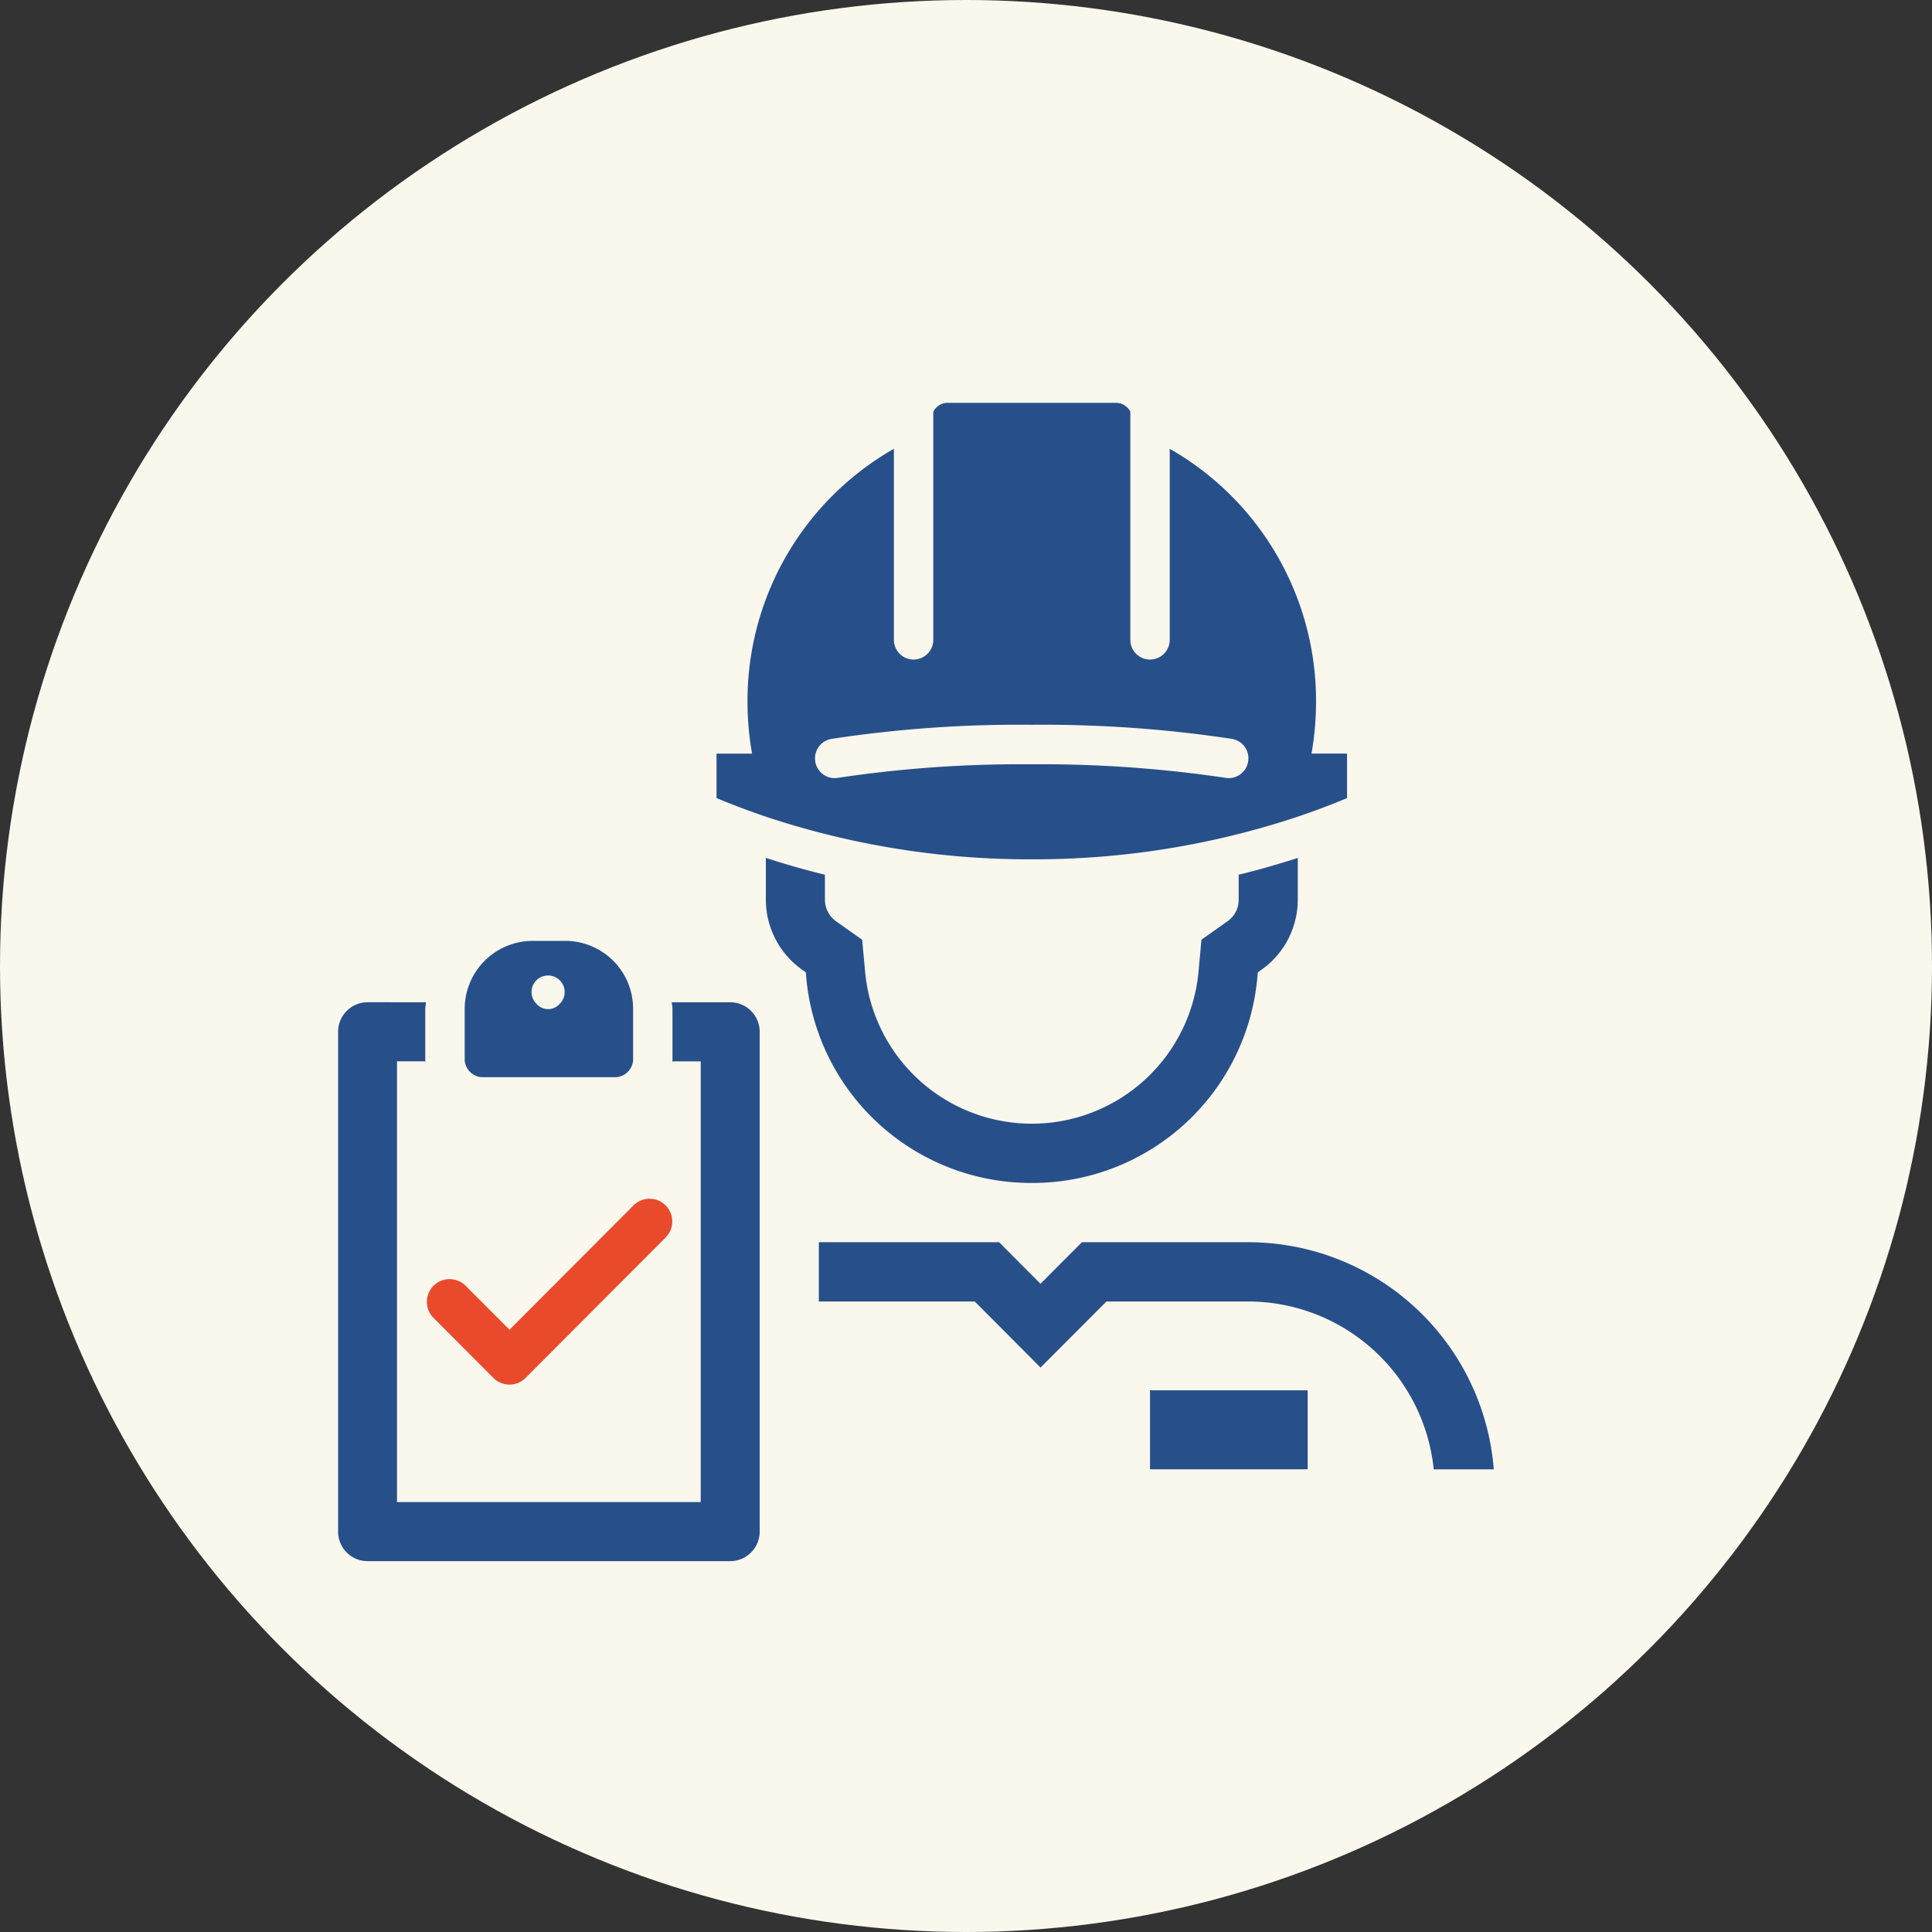
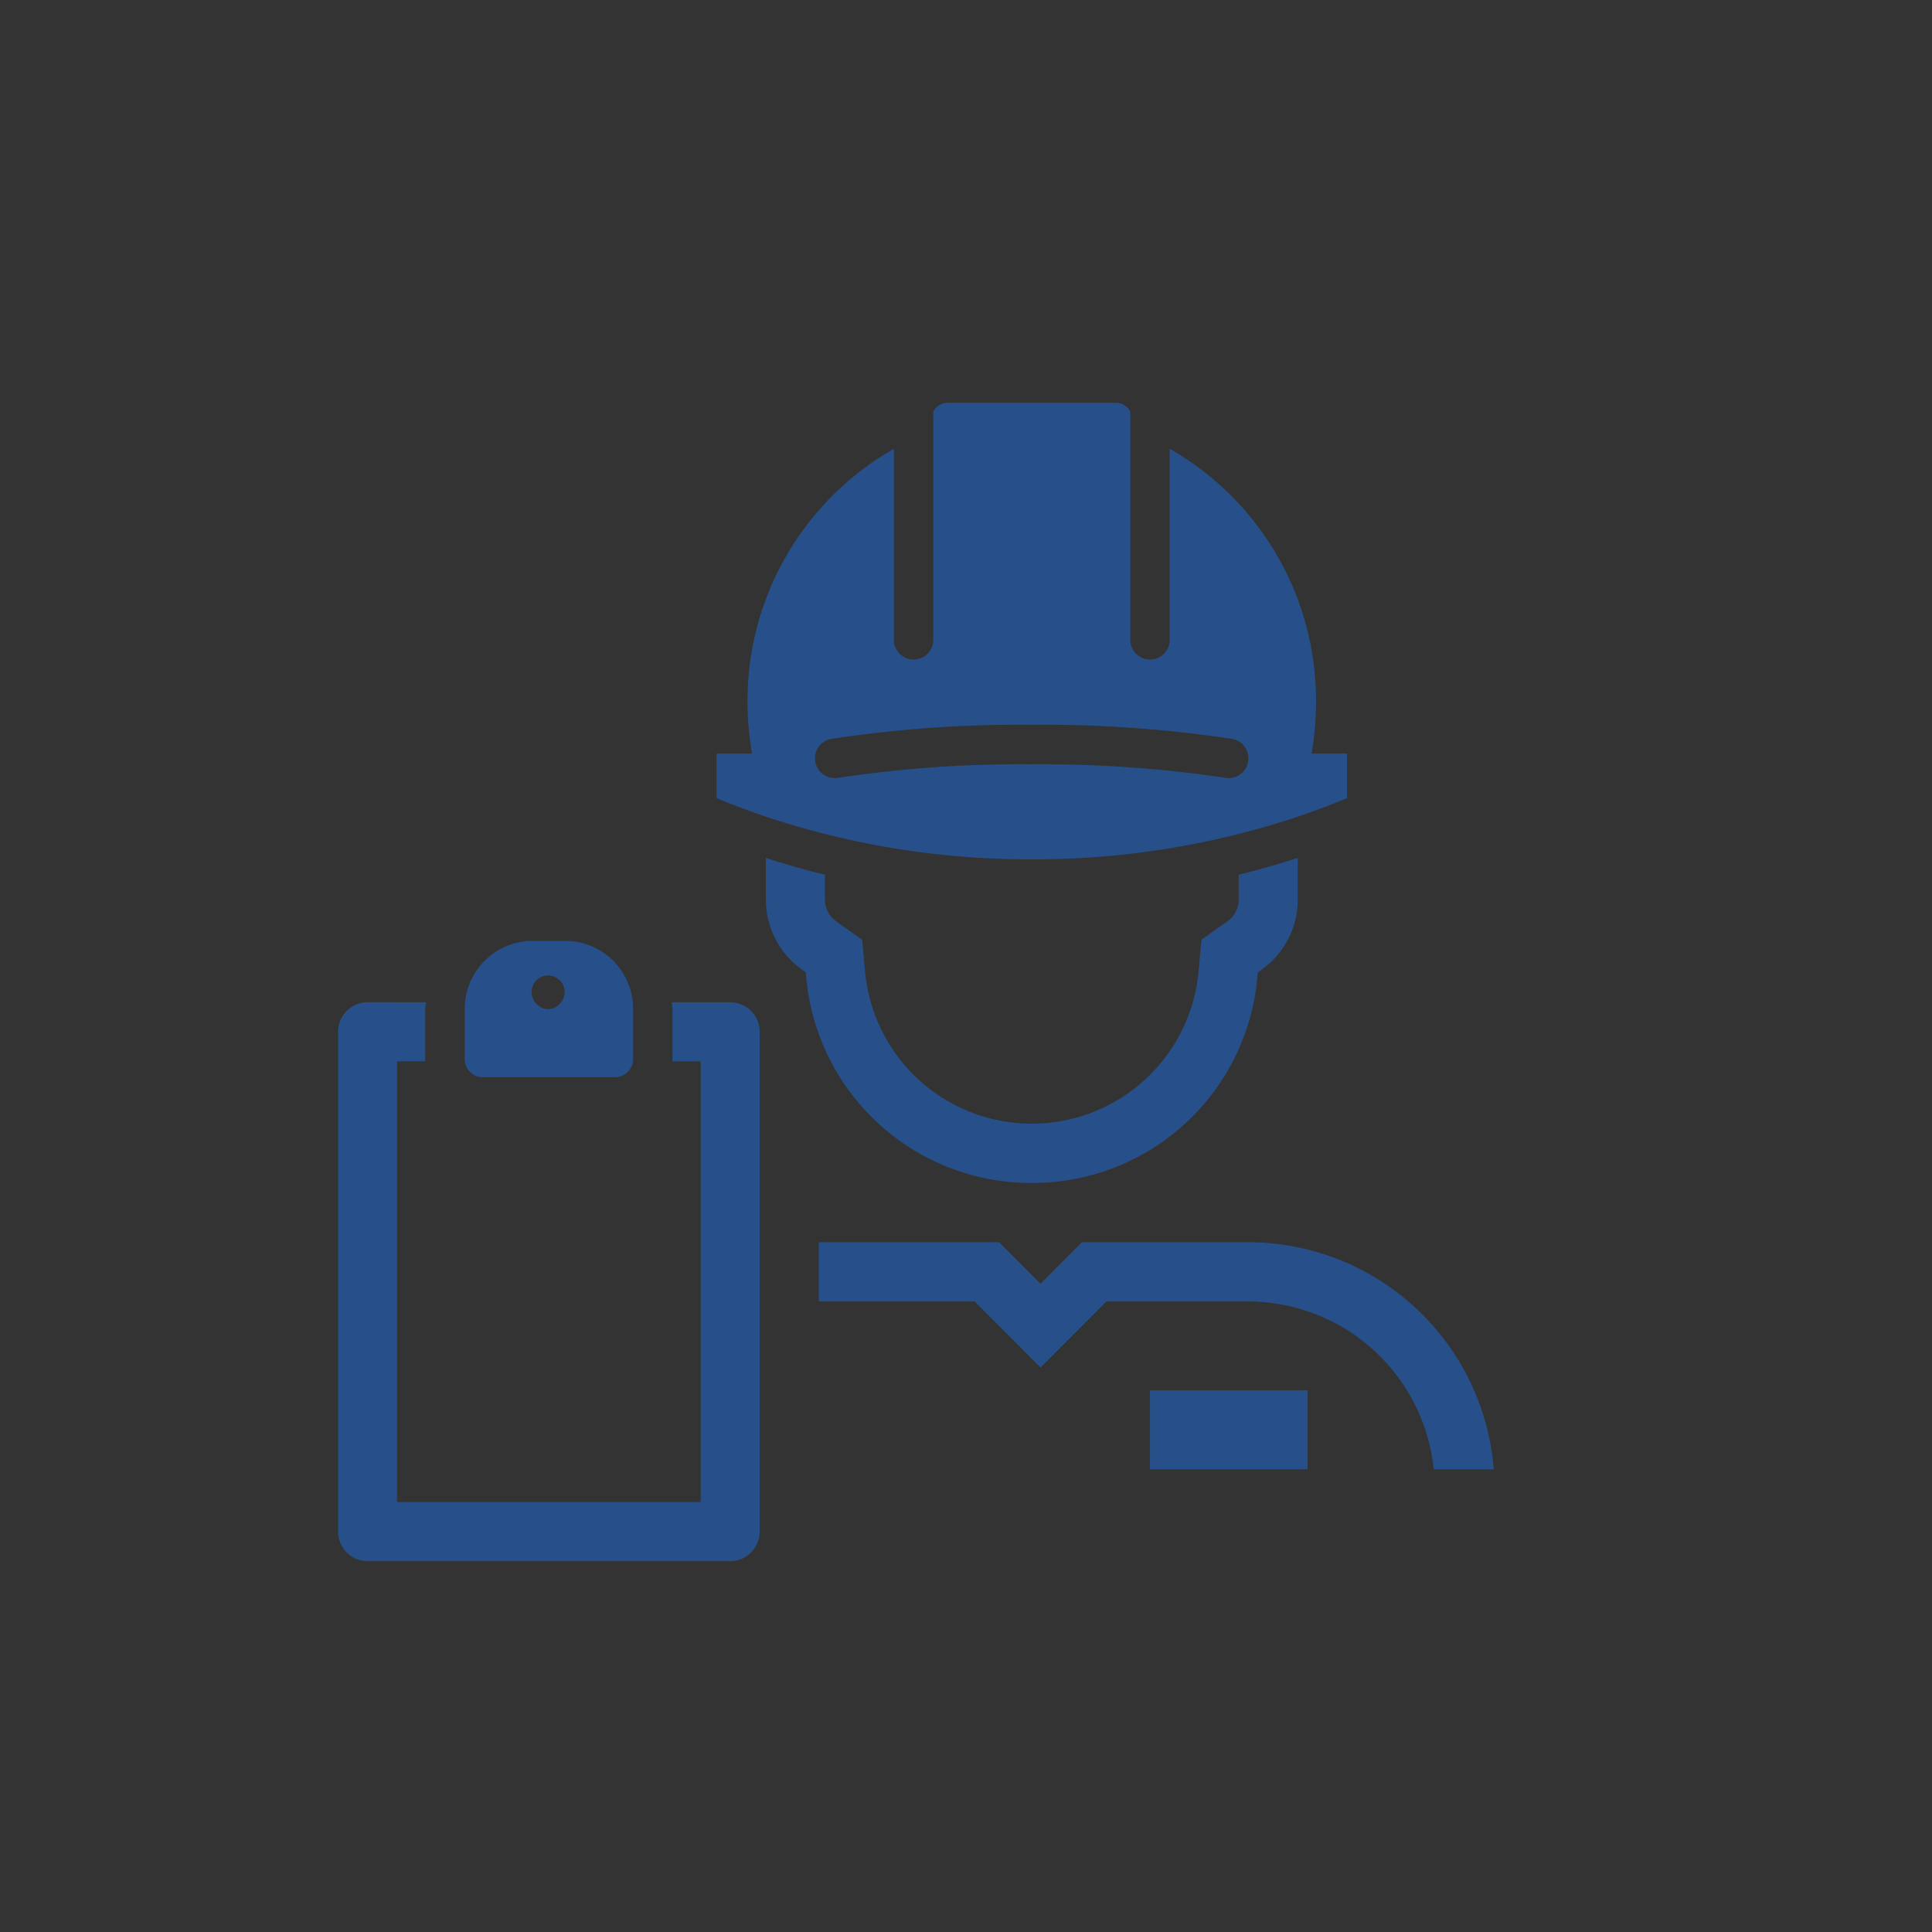
<svg xmlns="http://www.w3.org/2000/svg" id="Layer_1" data-name="Layer 1" viewBox="0 0 200 200">
  <rect x="0" y="0" width="200" height="200" fill="#333333" stroke="none" />
  <defs>
    <style>.cls-1{fill:#faf7ed;}.cls-2{fill:#27508a;}.cls-3{fill:#e94a2b;}</style>
  </defs>
  <title>Artboard 1</title>
  <g id="Home">
    <g id="Services-Closed-1A-Desktop">
      <g id="Main">
        <g id="icon-construction-management">
-           <circle id="oval" class="cls-1" cx="100" cy="100" r="100" />
          <path id="Fill-1" class="cls-2" d="M129.268,128.594H112l-4.289,4.3-4.284-4.3H84.766v6.134H100.9l6.818,6.839,6.823-6.839h14.729a19.337,19.337,0,0,1,19.149,17.38h6.217a25.518,25.518,0,0,0-25.367-23.514ZM106.81,122.46a23.363,23.363,0,0,0,23.354-21.331l.042-.466.385-.278a8.889,8.889,0,0,0,3.754-7.244V88.815c-2.018.644-4.049,1.237-6.119,1.736v2.592a2.7,2.7,0,0,1-1.164,2.234l-2.689,1.9-.3,3.288a17.332,17.332,0,0,1-34.521,0l-.3-3.283-2.689-1.9a2.774,2.774,0,0,1-1.168-2.234V90.55c-2.069-.5-4.106-1.091-6.114-1.74v4.332a8.908,8.908,0,0,0,3.749,7.239l.385.273.042.466A23.368,23.368,0,0,0,106.81,122.46ZM84.4,78.862a2.035,2.035,0,0,0,2.365,1.656,127.766,127.766,0,0,1,20.041-1.4,129.806,129.806,0,0,1,20.046,1.4,1.8,1.8,0,0,0,.357.033,2.046,2.046,0,0,0,.347-4.059,130.975,130.975,0,0,0-20.749-1.463,128.935,128.935,0,0,0-20.749,1.463A2.044,2.044,0,0,0,84.4,78.862Zm-4.519,5.88q-2.928-.967-5.706-2.126v-4.6h3.679a31.361,31.361,0,0,1-.474-5.386A30.038,30.038,0,0,1,92.536,46.458V66.237a2.039,2.039,0,1,0,4.078,0V42.624a1.655,1.655,0,0,1,1.459-.922h17.474a1.666,1.666,0,0,1,1.464.917V66.237a2.039,2.039,0,1,0,4.078,0V46.458a30.028,30.028,0,0,1,15.147,26.167,31.362,31.362,0,0,1-.469,5.386h3.679v4.61q-2.78,1.157-5.706,2.121a86.487,86.487,0,0,1-26.929,4.215,86.457,86.457,0,0,1-26.924-4.215ZM119.048,152.1h16.32v-8.175h-16.32ZM75.592,103.754H69.544c.014.24.07.466.07.706v5.292c0,.042-.023.075-.023.118h2.947v45.626H41.1V109.868h2.951c0-.042-.028-.075-.028-.118v-5.292c0-.24.061-.466.075-.706H38.054A3.055,3.055,0,0,0,35,106.811v51.741a3.055,3.055,0,0,0,3.055,3.057H75.592a3.054,3.054,0,0,0,3.05-3.057V106.811a3.054,3.054,0,0,0-3.05-3.057Zm-17.643.155a1.714,1.714,0,1,0-2.421,0,1.6,1.6,0,0,0,2.421,0ZM58.5,97.4a7.026,7.026,0,0,1,7.038,7.056v5.292a1.9,1.9,0,0,1-1.76,1.764H49.864a1.9,1.9,0,0,1-1.76-1.764v-5.292A7.044,7.044,0,0,1,55.143,97.4Z" />
-           <path id="Fill-4" class="cls-3" d="M52.743,143.334a2.354,2.354,0,0,1-1.661-.687l-6.2-6.218A2.349,2.349,0,0,1,48.2,133.1l4.547,4.553,12.866-12.9a2.349,2.349,0,0,1,3.317,3.326L54.4,142.647a2.354,2.354,0,0,1-1.661.687" />
        </g>
      </g>
    </g>
  </g>
</svg>